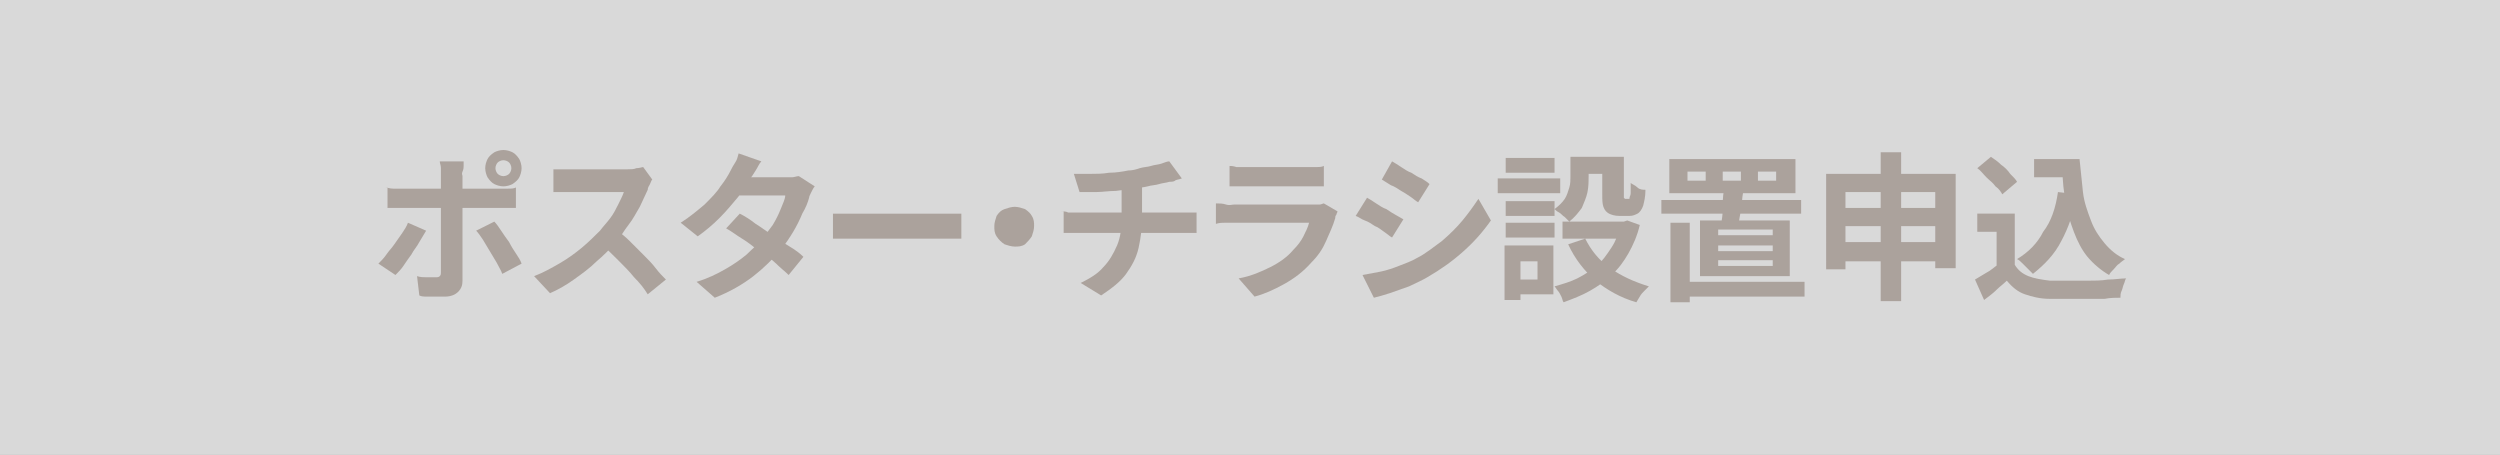
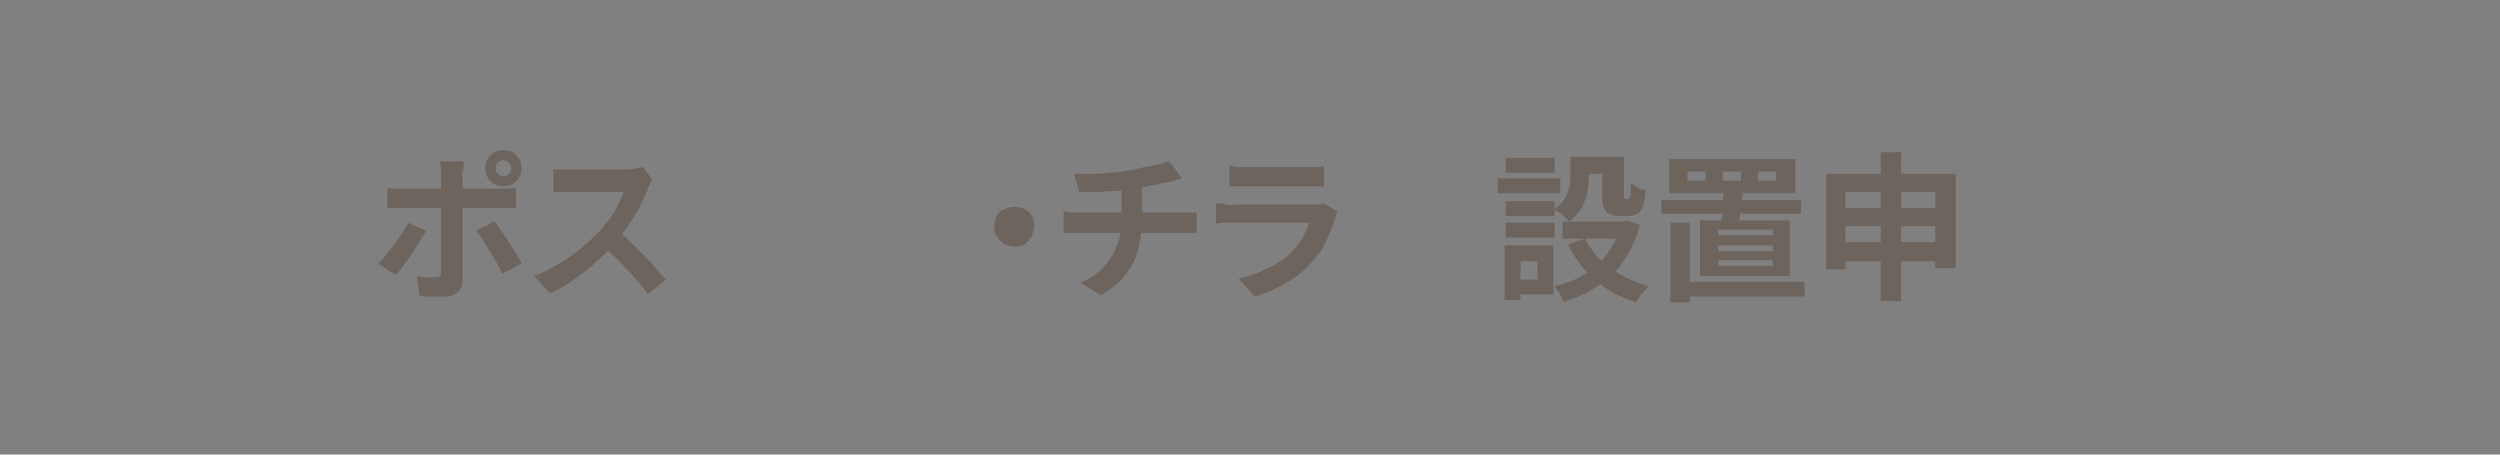
<svg xmlns="http://www.w3.org/2000/svg" version="1.1" id="レイヤー_1" x="0px" y="0px" viewBox="0 0 220 40" style="enable-background:new 0 0 220 40;" xml:space="preserve">
  <rect x="0" y="0" width="220" height="40" fill="#808080" stroke="none" />
  <style type="text/css">
	.st0{opacity:0.7;fill:#FFFFFF;enable-background:new    ;}
	.st1{opacity:0.3;}
	.st2{fill:#40210F;}
</style>
-   <rect class="st0" width="220" height="40" />
  <g class="st1">
    <g>
      <path class="st2" d="M37.5,20.3c-0.2,0.3-0.4,0.7-0.6,1c-0.2,0.4-0.5,0.7-0.7,1.1c-0.3,0.4-0.5,0.7-0.7,1S35,24,34.8,24.2l-1.5-1    c0.2-0.2,0.5-0.5,0.7-0.8s0.5-0.6,0.7-0.9s0.5-0.7,0.7-1s0.4-0.6,0.5-0.9L37.5,20.3z M33.9,16.5c0.2,0,0.4,0.1,0.7,0.1    c0.2,0,0.5,0,0.7,0c0.1,0,0.3,0,0.7,0c0.3,0,0.7,0,1.2,0s1,0,1.5,0s1.1,0,1.7,0s1.1,0,1.6,0s0.9,0,1.3,0c0.4,0,0.6,0,0.7,0    c0.2,0,0.4,0,0.7,0s0.5,0,0.7-0.1v1.8c-0.2,0-0.4,0-0.7,0s-0.5,0-0.7,0c-0.1,0-0.4,0-0.7,0s-0.8,0-1.2,0c-0.5,0-1,0-1.5,0    s-1.1,0-1.7,0c-0.6,0-1.1,0-1.5,0s-0.9,0-1.2,0s-0.6,0-0.7,0c-0.2,0-0.4,0-0.7,0c-0.2,0-0.5,0-0.7,0v-1.8H33.9z M40.8,14.3    c0,0.1,0,0.2,0,0.3s0,0.3-0.1,0.5s0,0.3,0,0.4c0,0.3,0,0.6,0,0.9s0,0.7,0,1s0,0.6,0,0.9c0,0.2,0,0.4,0,0.8s0,0.7,0,1.1    s0,0.9,0,1.3c0,0.5,0,0.9,0,1.3s0,0.8,0,1.1c0,0.3,0,0.6,0,0.8c0,0.4-0.1,0.7-0.4,1c-0.2,0.2-0.6,0.4-1.1,0.4c-0.3,0-0.5,0-0.8,0    s-0.5,0-0.8,0s-0.5,0-0.7-0.1l-0.2-1.7c0.3,0.1,0.6,0.1,0.9,0.1c0.3,0,0.5,0,0.7,0s0.3,0,0.4-0.1s0.1-0.2,0.1-0.4    c0-0.1,0-0.3,0-0.5c0-0.3,0-0.6,0-1s0-0.8,0-1.2c0-0.4,0-0.8,0-1.2s0-0.7,0-1s0-0.5,0-0.6c0-0.2,0-0.4,0-0.8c0-0.3,0-0.7,0-1.1    s0-0.7,0-1c0-0.2,0-0.4,0-0.7s-0.1-0.4-0.1-0.6h2.1V14.3z M43.5,19.5c0.2,0.2,0.4,0.5,0.6,0.8c0.2,0.3,0.4,0.6,0.7,1    c0.2,0.4,0.4,0.7,0.6,1c0.2,0.3,0.4,0.6,0.5,0.9l-1.7,0.9c-0.1-0.3-0.3-0.6-0.5-1c-0.2-0.3-0.4-0.7-0.6-1c-0.2-0.3-0.4-0.7-0.6-1    c-0.2-0.3-0.4-0.6-0.6-0.8L43.5,19.5z M42.7,14.8c0-0.3,0.1-0.6,0.2-0.8s0.3-0.4,0.6-0.6c0.2-0.1,0.5-0.2,0.8-0.2s0.6,0.1,0.8,0.2    c0.2,0.1,0.4,0.3,0.6,0.6c0.1,0.2,0.2,0.5,0.2,0.8s-0.1,0.6-0.2,0.8c-0.1,0.2-0.3,0.4-0.6,0.6c-0.2,0.1-0.5,0.2-0.8,0.2    s-0.6-0.1-0.8-0.2s-0.4-0.3-0.6-0.6C42.8,15.4,42.7,15.1,42.7,14.8z M43.6,14.8c0,0.2,0.1,0.4,0.2,0.5c0.1,0.1,0.3,0.2,0.5,0.2    s0.4-0.1,0.5-0.2S45,15,45,14.8s-0.1-0.4-0.2-0.5c-0.1-0.1-0.3-0.2-0.5-0.2s-0.4,0.1-0.5,0.2S43.6,14.6,43.6,14.8z" />
      <path class="st2" d="M57.4,15.8c-0.1,0.1-0.1,0.2-0.2,0.4c-0.1,0.2-0.2,0.3-0.2,0.5c-0.2,0.4-0.4,0.9-0.7,1.5    c-0.3,0.5-0.6,1.1-1,1.6s-0.7,1.1-1.1,1.5c-0.5,0.6-1.1,1.2-1.7,1.7c-0.6,0.6-1.3,1.1-2,1.6s-1.4,0.9-2.1,1.2L47,24.3    c0.8-0.3,1.5-0.7,2.2-1.1s1.4-0.9,2-1.4s1.1-1,1.6-1.5c0.3-0.4,0.6-0.7,0.9-1.1c0.3-0.4,0.5-0.8,0.7-1.2c0.2-0.4,0.4-0.8,0.5-1.1    c-0.1,0-0.3,0-0.5,0s-0.5,0-0.8,0s-0.7,0-1,0c-0.4,0-0.7,0-1,0s-0.6,0-0.8,0s-0.4,0-0.5,0c-0.2,0-0.4,0-0.6,0s-0.4,0-0.6,0    s-0.3,0-0.4,0v-2c0.1,0,0.3,0,0.5,0s0.4,0,0.6,0c0.2,0,0.4,0,0.5,0s0.3,0,0.6,0s0.6,0,0.9,0c0.3,0,0.7,0,1,0c0.4,0,0.7,0,1,0    s0.6,0,0.9,0c0.2,0,0.4,0,0.5,0c0.3,0,0.6,0,0.8-0.1c0.3,0,0.5-0.1,0.6-0.1L57.4,15.8z M54.2,20.2c0.4,0.3,0.8,0.6,1.2,1    s0.8,0.8,1.2,1.2c0.4,0.4,0.8,0.8,1.1,1.2c0.3,0.4,0.6,0.7,0.9,1L57,25.9c-0.3-0.5-0.7-1-1.2-1.5c-0.4-0.5-0.9-1-1.4-1.5    s-1-1-1.5-1.4L54.2,20.2z" />
-       <path class="st2" d="M67,14.2c-0.2,0.2-0.3,0.5-0.5,0.8s-0.3,0.5-0.4,0.6c-0.3,0.6-0.7,1.2-1.2,1.8s-1,1.2-1.6,1.8    c-0.6,0.6-1.2,1.1-1.9,1.6l-1.5-1.2c0.8-0.5,1.5-1.1,2.1-1.6c0.6-0.6,1.1-1.1,1.4-1.6c0.4-0.5,0.7-1,0.9-1.4    c0.1-0.2,0.2-0.4,0.4-0.7s0.2-0.5,0.3-0.8L67,14.2z M71.7,16.4c-0.1,0.1-0.2,0.3-0.3,0.5c-0.1,0.2-0.2,0.4-0.2,0.5    c-0.1,0.4-0.3,0.9-0.6,1.4c-0.2,0.5-0.5,1.1-0.8,1.6s-0.7,1.1-1.1,1.6c-0.7,0.8-1.5,1.6-2.4,2.3s-2.1,1.4-3.4,1.9l-1.6-1.4    c1-0.3,1.8-0.7,2.5-1.1c0.7-0.4,1.3-0.8,1.9-1.3c0.5-0.5,1-0.9,1.4-1.4c0.3-0.4,0.6-0.8,0.9-1.2c0.3-0.5,0.5-0.9,0.7-1.4    s0.4-0.9,0.4-1.2h-4.7l0.6-1.6h4c0.2,0,0.4,0,0.7,0c0.2,0,0.4-0.1,0.6-0.1L71.7,16.4z M65.1,18.8c0.4,0.2,0.9,0.5,1.4,0.9    c0.5,0.3,1,0.7,1.5,1c0.5,0.4,1,0.7,1.5,1s0.9,0.6,1.2,0.9l-1.3,1.6c-0.3-0.3-0.7-0.6-1.1-1s-0.9-0.7-1.5-1.1    c-0.5-0.4-1-0.8-1.5-1.1s-1-0.7-1.4-0.9L65.1,18.8z" />
-       <path class="st2" d="M73.3,18.8c0.2,0,0.4,0,0.6,0c0.3,0,0.5,0,0.8,0s0.5,0,0.8,0c0.2,0,0.5,0,0.9,0c0.3,0,0.7,0,1.1,0    s0.8,0,1.3,0s0.9,0,1.3,0s0.8,0,1.2,0c0.4,0,0.7,0,1,0s0.5,0,0.7,0c0.3,0,0.6,0,0.9,0s0.5,0,0.7,0V21c-0.2,0-0.4,0-0.7,0    c-0.3,0-0.6,0-0.9,0c-0.2,0-0.4,0-0.7,0s-0.7,0-1,0s-0.8,0-1.2,0s-0.9,0-1.3,0s-0.9,0-1.3,0s-0.8,0-1.1,0s-0.6,0-0.9,0    c-0.4,0-0.8,0-1.2,0c-0.4,0-0.8,0-1,0C73.3,21,73.3,18.8,73.3,18.8z" />
      <path class="st2" d="M89.3,18.2c0.3,0,0.6,0.1,0.9,0.2c0.3,0.2,0.5,0.4,0.6,0.6c0.2,0.3,0.2,0.6,0.2,0.9s-0.1,0.6-0.2,0.9    c-0.2,0.3-0.4,0.5-0.6,0.7c-0.3,0.2-0.6,0.2-0.9,0.2s-0.6-0.1-0.9-0.2c-0.3-0.2-0.5-0.4-0.7-0.7c-0.2-0.3-0.2-0.6-0.2-0.9    s0.1-0.6,0.2-0.9c0.2-0.3,0.4-0.5,0.7-0.6C88.7,18.3,89,18.2,89.3,18.2z" />
      <path class="st2" d="M93.4,18.6c0.2,0,0.4,0,0.6,0.1c0.2,0,0.4,0,0.7,0c0.1,0,0.4,0,0.7,0c0.4,0,0.8,0,1.3,0s1.1,0,1.7,0    s1.2,0,1.8,0c0.6,0,1.2,0,1.7,0s1,0,1.3,0c0.4,0,0.6,0,0.8,0c0.1,0,0.2,0,0.4,0c0.2,0,0.3,0,0.5,0s0.3,0,0.4,0v1.8    c-0.2,0-0.4,0-0.6,0s-0.4,0-0.6,0c-0.1,0-0.4,0-0.7,0s-0.8,0-1.3,0s-1.1,0-1.7,0s-1.2,0-1.8,0s-1.2,0-1.7,0s-1,0-1.3,0    c-0.4,0-0.6,0-0.7,0c-0.2,0-0.4,0-0.7,0c-0.2,0-0.5,0-0.6,0v-1.9H93.4z M94.5,15.3c0.4,0,0.8,0,1.4,0s1.1,0,1.7-0.1    c0.6,0,1.2-0.1,1.7-0.2c0.4,0,0.7-0.1,1-0.2s0.7-0.1,1-0.2c0.3-0.1,0.6-0.1,0.9-0.2s0.5-0.2,0.7-0.2l1.1,1.5    c-0.2,0.1-0.5,0.1-0.6,0.2S103,16,102.9,16c-0.3,0.1-0.6,0.1-0.9,0.2s-0.7,0.1-1,0.2c-0.4,0.1-0.7,0.1-1.1,0.2    c-0.5,0.1-1.1,0.1-1.7,0.2c-0.6,0-1.2,0.1-1.7,0.1c-0.6,0-1,0-1.5,0L94.5,15.3z M95.1,24.9c0.8-0.4,1.5-0.8,2-1.4    c0.5-0.5,0.9-1.2,1.2-1.9c0.3-0.7,0.4-1.5,0.4-2.4c0-0.4,0-0.8,0-1.3s0-1,0-1.6l1.8-0.2c0,0.2,0,0.5,0,0.8s0,0.5,0,0.8    s0,0.5,0,0.7s0,0.5,0,0.7c0,0.9-0.1,1.8-0.3,2.7s-0.6,1.6-1.1,2.3c-0.5,0.7-1.3,1.3-2.2,1.9L95.1,24.9z" />
      <path class="st2" d="M117.7,18.6c0,0.1-0.1,0.2-0.1,0.3c-0.1,0.1-0.1,0.2-0.1,0.3c-0.2,0.7-0.5,1.3-0.8,2s-0.7,1.3-1.3,1.9    c-0.7,0.8-1.5,1.4-2.4,1.9s-1.8,0.9-2.6,1.1l-1.4-1.6c1.1-0.2,2-0.6,2.8-1s1.5-0.9,2-1.5c0.4-0.4,0.7-0.8,0.9-1.2    c0.2-0.4,0.4-0.8,0.5-1.2c-0.1,0-0.3,0-0.5,0s-0.6,0-0.9,0s-0.7,0-1.1,0s-0.8,0-1.2,0c-0.4,0-0.8,0-1.2,0c-0.4,0-0.7,0-1,0    s-0.5,0-0.7,0s-0.4,0-0.7,0c-0.3,0-0.6,0-0.9,0.1v-1.8c0.3,0,0.6,0,0.9,0.1s0.5,0,0.7,0c0.1,0,0.4,0,0.6,0c0.3,0,0.6,0,1,0    s0.8,0,1.2,0s0.8,0,1.3,0s0.8,0,1.2,0c0.4,0,0.7,0,1,0s0.5,0,0.6,0c0.2,0,0.4,0,0.6,0s0.3-0.1,0.4-0.1L117.7,18.6z M108.1,14.6    c0.2,0,0.4,0,0.7,0.1c0.3,0,0.5,0,0.8,0c0.2,0,0.5,0,0.8,0s0.8,0,1.2,0c0.5,0,0.9,0,1.4,0c0.4,0,0.8,0,1.2,0s0.6,0,0.8,0    c0.2,0,0.5,0,0.8,0s0.5,0,0.7-0.1v1.8c-0.2,0-0.4,0-0.7,0c-0.3,0-0.6,0-0.8,0c-0.1,0-0.4,0-0.8,0s-0.8,0-1.2,0c-0.5,0-0.9,0-1.4,0    s-0.9,0-1.2,0c-0.4,0-0.6,0-0.8,0c-0.2,0-0.5,0-0.7,0c-0.3,0-0.5,0-0.7,0v-1.8H108.1z" />
-       <path class="st2" d="M120.3,17.4c0.2,0.1,0.5,0.3,0.8,0.5s0.6,0.4,0.9,0.5c0.3,0.2,0.6,0.4,0.8,0.5s0.5,0.3,0.7,0.4l-1,1.6    c-0.2-0.1-0.4-0.3-0.7-0.5c-0.3-0.2-0.5-0.4-0.8-0.5c-0.3-0.2-0.6-0.4-0.9-0.5s-0.5-0.3-0.8-0.4L120.3,17.4z M119.9,24.2    c0.5-0.1,1.1-0.2,1.6-0.3c0.5-0.1,1.1-0.3,1.6-0.5s1.1-0.4,1.6-0.7c0.8-0.4,1.5-1,2.2-1.5c0.7-0.6,1.3-1.2,1.8-1.8s1-1.3,1.4-1.9    l1.1,1.9c-0.7,1-1.5,1.9-2.4,2.7c-1,0.9-2,1.6-3.2,2.3c-0.5,0.3-1,0.5-1.6,0.8c-0.6,0.2-1.1,0.4-1.7,0.6s-1,0.3-1.4,0.4    L119.9,24.2z M122.5,14.2c0.2,0.1,0.5,0.3,0.8,0.5s0.6,0.4,0.9,0.5c0.3,0.2,0.6,0.4,0.9,0.5c0.3,0.2,0.5,0.3,0.7,0.5l-1,1.6    c-0.2-0.1-0.4-0.3-0.7-0.5c-0.3-0.2-0.6-0.4-0.8-0.5c-0.3-0.2-0.6-0.4-0.9-0.5c-0.3-0.2-0.5-0.3-0.8-0.5L122.5,14.2z" />
      <path class="st2" d="M131.8,15.7h5.5V17h-5.5V15.7z M132.4,21.6h1.4v4.8h-1.4V21.6z M132.5,17.7h4.3V19h-4.3V17.7z M132.5,19.6    h4.3v1.3h-4.3V19.6z M132.5,13.9h4.3v1.3h-4.3V13.9z M133.2,21.6h3.5v4.3h-3.5v-1.3h2.1V23h-2.1V21.6z M138.2,13.8h1.6v1.7    c0,0.4,0,0.9-0.1,1.4s-0.3,0.9-0.5,1.4c-0.3,0.4-0.6,0.8-1.1,1.2c-0.1-0.1-0.2-0.2-0.4-0.4c-0.2-0.1-0.3-0.3-0.5-0.4    s-0.3-0.2-0.4-0.3c0.4-0.3,0.7-0.6,0.9-0.9s0.3-0.7,0.4-1s0.1-0.7,0.1-1V13.8z M142.6,19.5h0.3l0.3-0.1l1.1,0.4    c-0.2,0.9-0.6,1.8-1,2.5s-0.9,1.4-1.5,1.9c-0.6,0.6-1.2,1-1.9,1.4s-1.5,0.7-2.3,1c-0.1-0.1-0.1-0.3-0.2-0.5s-0.2-0.4-0.3-0.5    s-0.2-0.3-0.3-0.4c0.7-0.2,1.4-0.4,2-0.7s1.2-0.7,1.7-1.1s0.9-1,1.3-1.6s0.6-1.2,0.8-1.9L142.6,19.5L142.6,19.5z M137.5,19.5h5.8    V21h-5.8V19.5z M139.5,21c0.5,1,1.2,1.9,2.2,2.6s2.1,1.2,3.4,1.6c-0.1,0.1-0.3,0.3-0.4,0.4s-0.3,0.3-0.4,0.5s-0.2,0.3-0.3,0.5    c-1.4-0.4-2.6-1.1-3.6-1.9c-1-0.9-1.8-1.9-2.4-3.2L139.5,21z M138.8,13.8h3.4v1.5h-3.4V13.8z M141.3,13.8h1.6V17    c0,0.2,0,0.3,0,0.4l0.1,0.1h0.1h0.1c0.1,0,0.1,0,0.1,0c0.1,0,0.1,0,0.1-0.1s0.1-0.2,0.1-0.4c0-0.2,0-0.5,0-0.9    c0.1,0.1,0.4,0.2,0.6,0.4s0.5,0.2,0.7,0.2c0,0.6-0.1,1-0.2,1.4c-0.1,0.3-0.3,0.6-0.5,0.7s-0.4,0.2-0.7,0.2c-0.1,0-0.2,0-0.3,0    s-0.2,0-0.3,0s-0.2,0-0.3,0c-0.4,0-0.7-0.1-0.9-0.2s-0.4-0.3-0.5-0.6c-0.1-0.3-0.1-0.6-0.1-1.1v-3.3H141.3z" />
      <path class="st2" d="M146.2,17.6h12.3v1.2h-12.3V17.6z M146.9,14H158v3h-11.1V14z M147,19.6h1.7v7H147V19.6z M147.6,24.8h11.2v1.3    h-11.2V24.8z M148.5,15.1v0.8h1.6v-0.8H148.5z M149.6,19.4h7.9v4.9h-7.9V19.4z M151.2,20.2v0.5h4.8v-0.5H151.2z M151.2,21.6v0.5    h4.8v-0.5H151.2z M151.2,22.9v0.5h4.8v-0.5H151.2z M151.7,16.8l1.7,0.1c-0.1,0.5-0.1,1-0.2,1.6s-0.2,1-0.2,1.4h-1.6    c0.1-0.4,0.2-0.9,0.2-1.5C151.6,17.8,151.6,17.3,151.7,16.8z M151.6,15.1v0.8h1.6v-0.8H151.6z M154.7,15.1v0.8h1.6v-0.8H154.7z" />
      <path class="st2" d="M160.7,15.3h11.4v8.3h-1.8v-6.7h-7.9v6.8h-1.7V15.3z M161.8,21.3h9.4V23h-9.4V21.3z M161.8,18.3h9.3v1.6h-9.3    V18.3z M165.5,13.4h1.8v13.1h-1.8V13.4z" />
-       <path class="st2" d="M177.3,23.3c0.3,0.5,0.7,0.8,1.2,1s1.1,0.3,1.9,0.4c0.4,0,0.9,0,1.5,0s1.2,0,1.8,0s1.2,0,1.8-0.1    c0.6,0,1.1-0.1,1.6-0.1c-0.1,0.1-0.1,0.3-0.2,0.5s-0.1,0.4-0.2,0.6c-0.1,0.2-0.1,0.4-0.1,0.6c-0.4,0-0.9,0-1.4,0.1    c-0.5,0-1.1,0-1.7,0c-0.6,0-1.1,0-1.7,0c-0.5,0-1,0-1.4,0c-0.9,0-1.6-0.2-2.2-0.4c-0.6-0.2-1.1-0.6-1.6-1.2    c-0.3,0.3-0.6,0.5-0.9,0.8c-0.3,0.3-0.7,0.6-1.1,0.9l-0.8-1.8c0.3-0.2,0.7-0.4,1-0.6c0.4-0.2,0.7-0.5,1-0.7    C175.8,23.3,177.3,23.3,177.3,23.3z M177.3,18.9V24h-1.6v-3.6H174v-1.6h3.3V18.9z M174,14.8l1.2-1c0.3,0.2,0.6,0.4,0.9,0.7    c0.3,0.2,0.6,0.5,0.8,0.8c0.3,0.3,0.5,0.5,0.6,0.7l-1.3,1.1c-0.1-0.2-0.3-0.5-0.6-0.7c-0.2-0.3-0.5-0.5-0.8-0.8S174.3,15,174,14.8    z M181.1,16.9l1.7,0.2c-0.3,1.6-0.8,3-1.4,4.1c-0.6,1.2-1.5,2.1-2.5,2.9c-0.1-0.1-0.2-0.2-0.4-0.4c-0.2-0.2-0.3-0.3-0.5-0.5    s-0.3-0.3-0.5-0.4c1-0.6,1.8-1.4,2.3-2.4C180.5,19.5,180.9,18.3,181.1,16.9z M179,14h3v1.6h-3V14z M181.2,14h1.8    c0.1,1,0.2,2,0.3,2.9s0.4,1.7,0.7,2.5s0.7,1.4,1.2,2s1.1,1.1,1.8,1.4c-0.1,0.1-0.3,0.2-0.5,0.4c-0.2,0.1-0.3,0.3-0.5,0.5    s-0.3,0.3-0.4,0.5c-0.7-0.4-1.4-1-1.9-1.6s-0.9-1.4-1.2-2.2c-0.3-0.8-0.6-1.7-0.7-2.6c-0.2-0.9-0.3-1.9-0.3-2.9h-0.3L181.2,14    L181.2,14z" />
    </g>
  </g>
</svg>